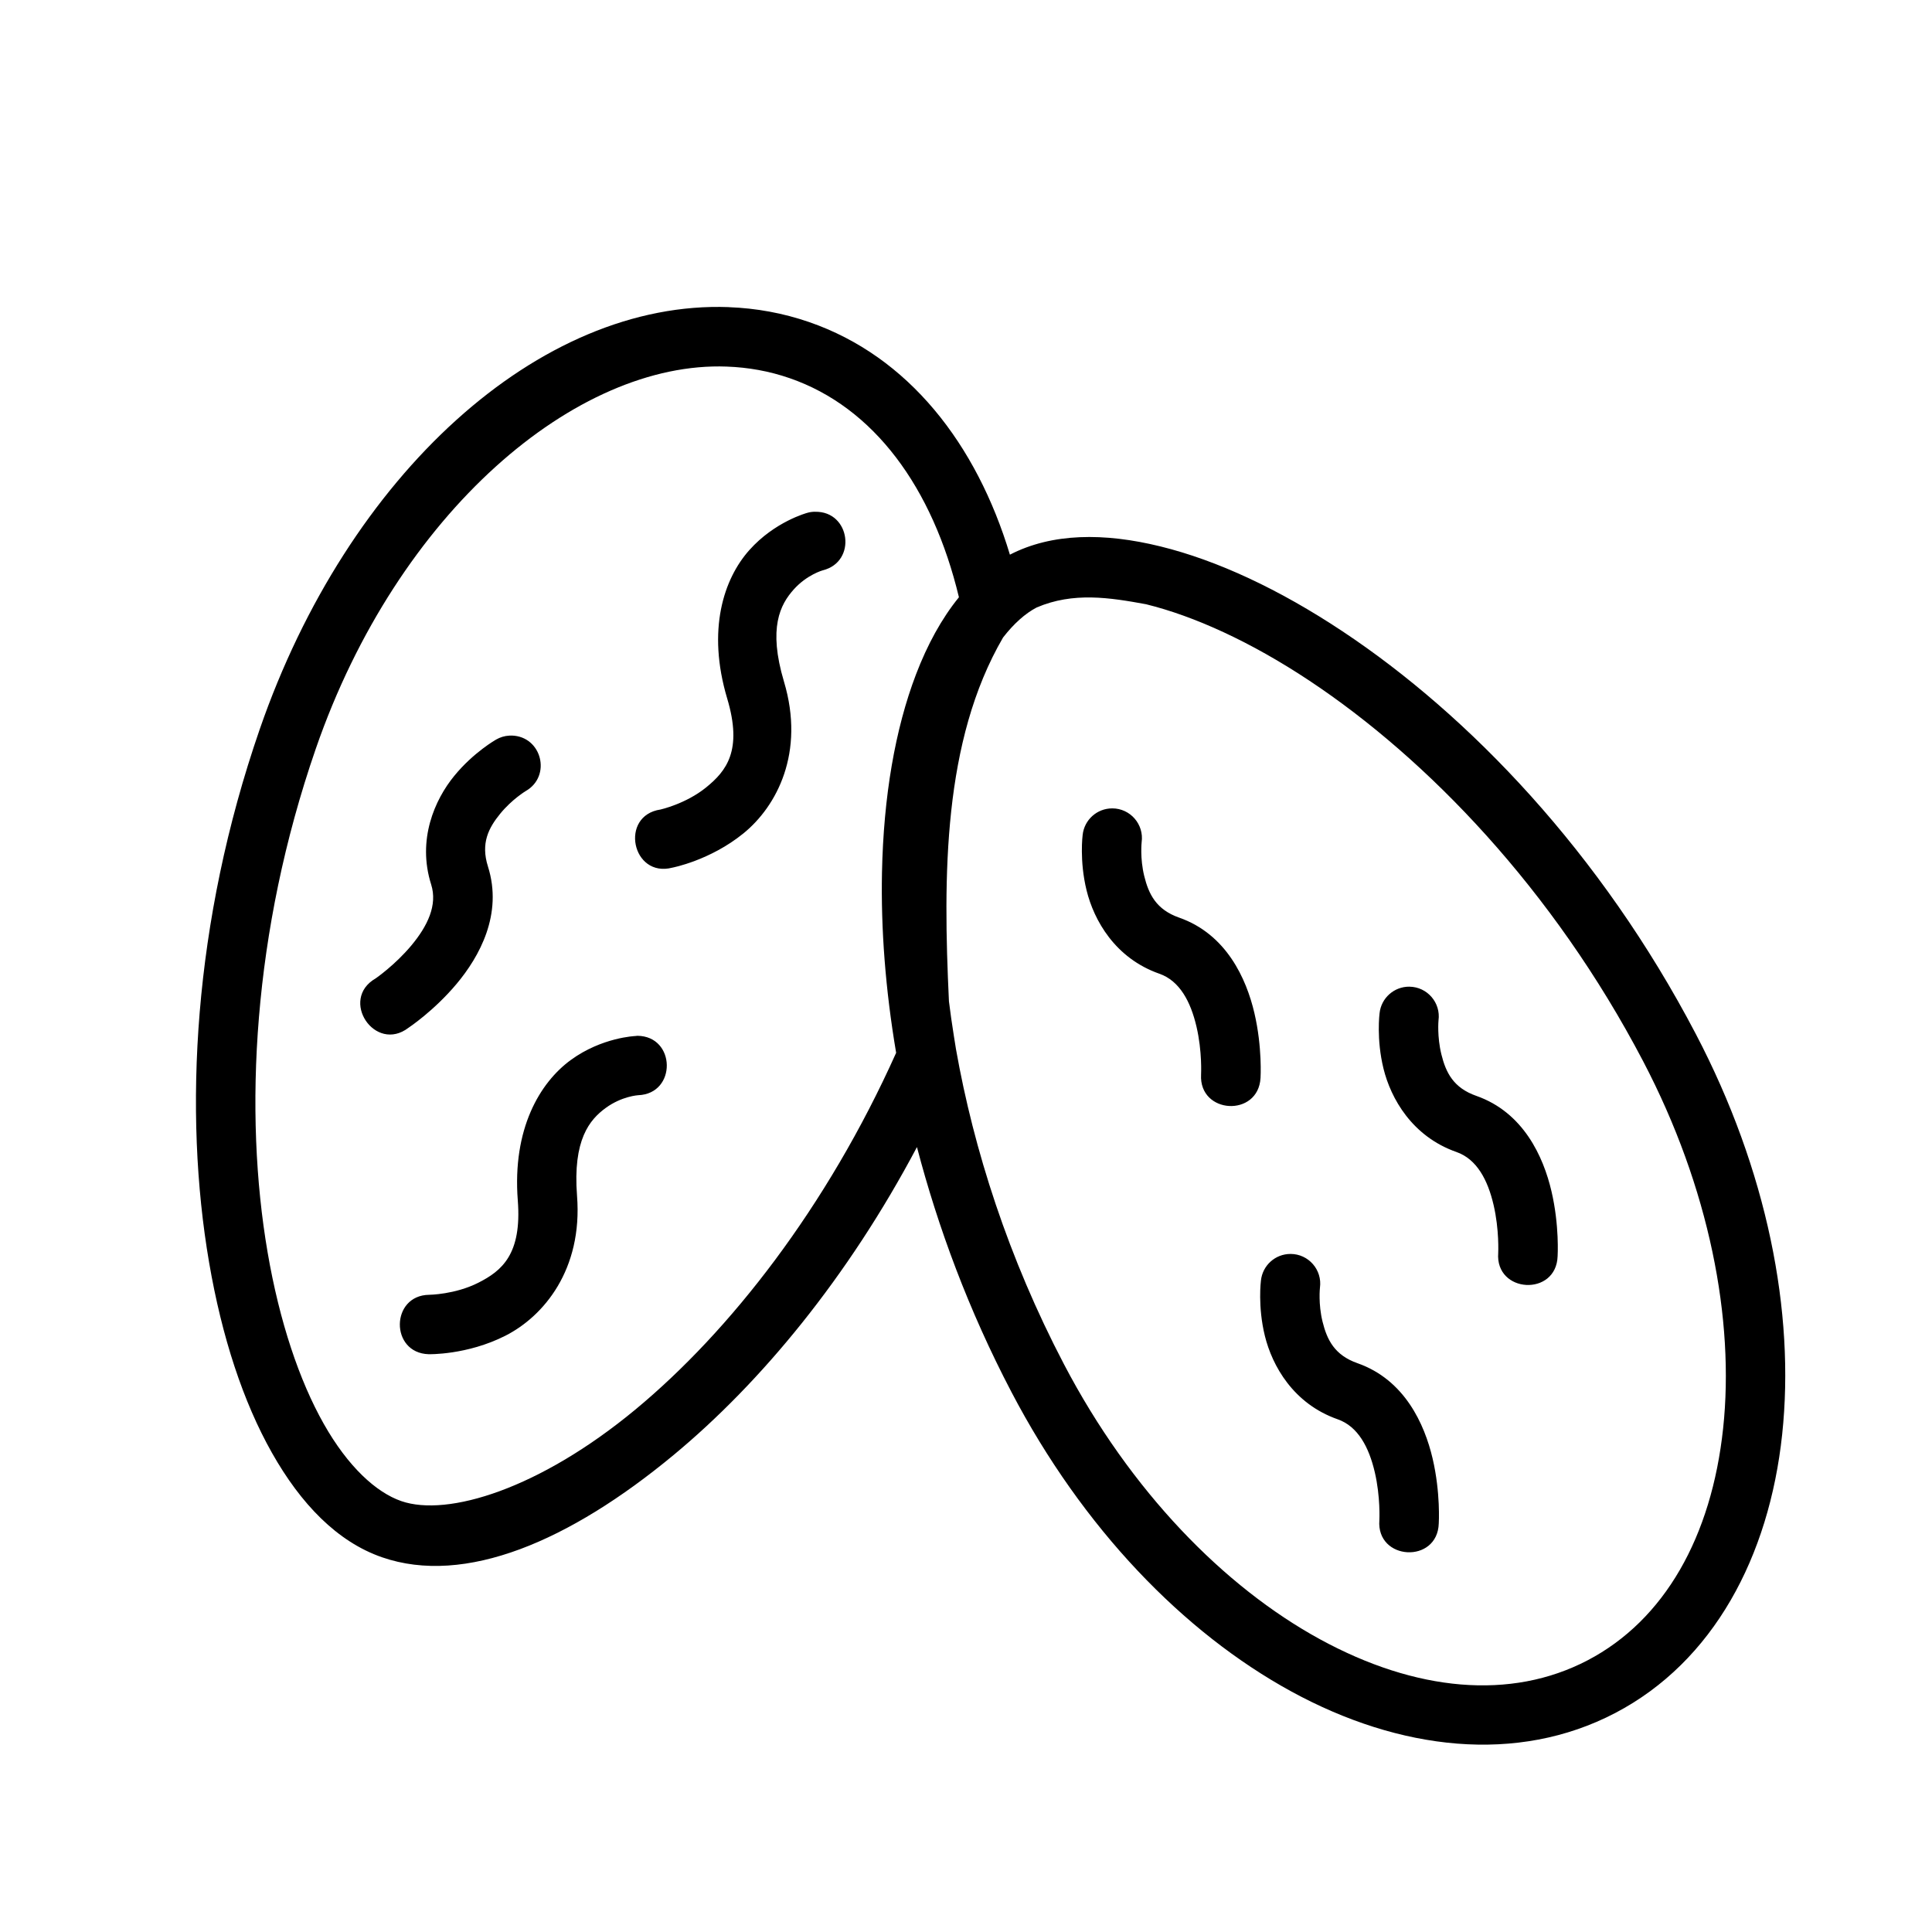
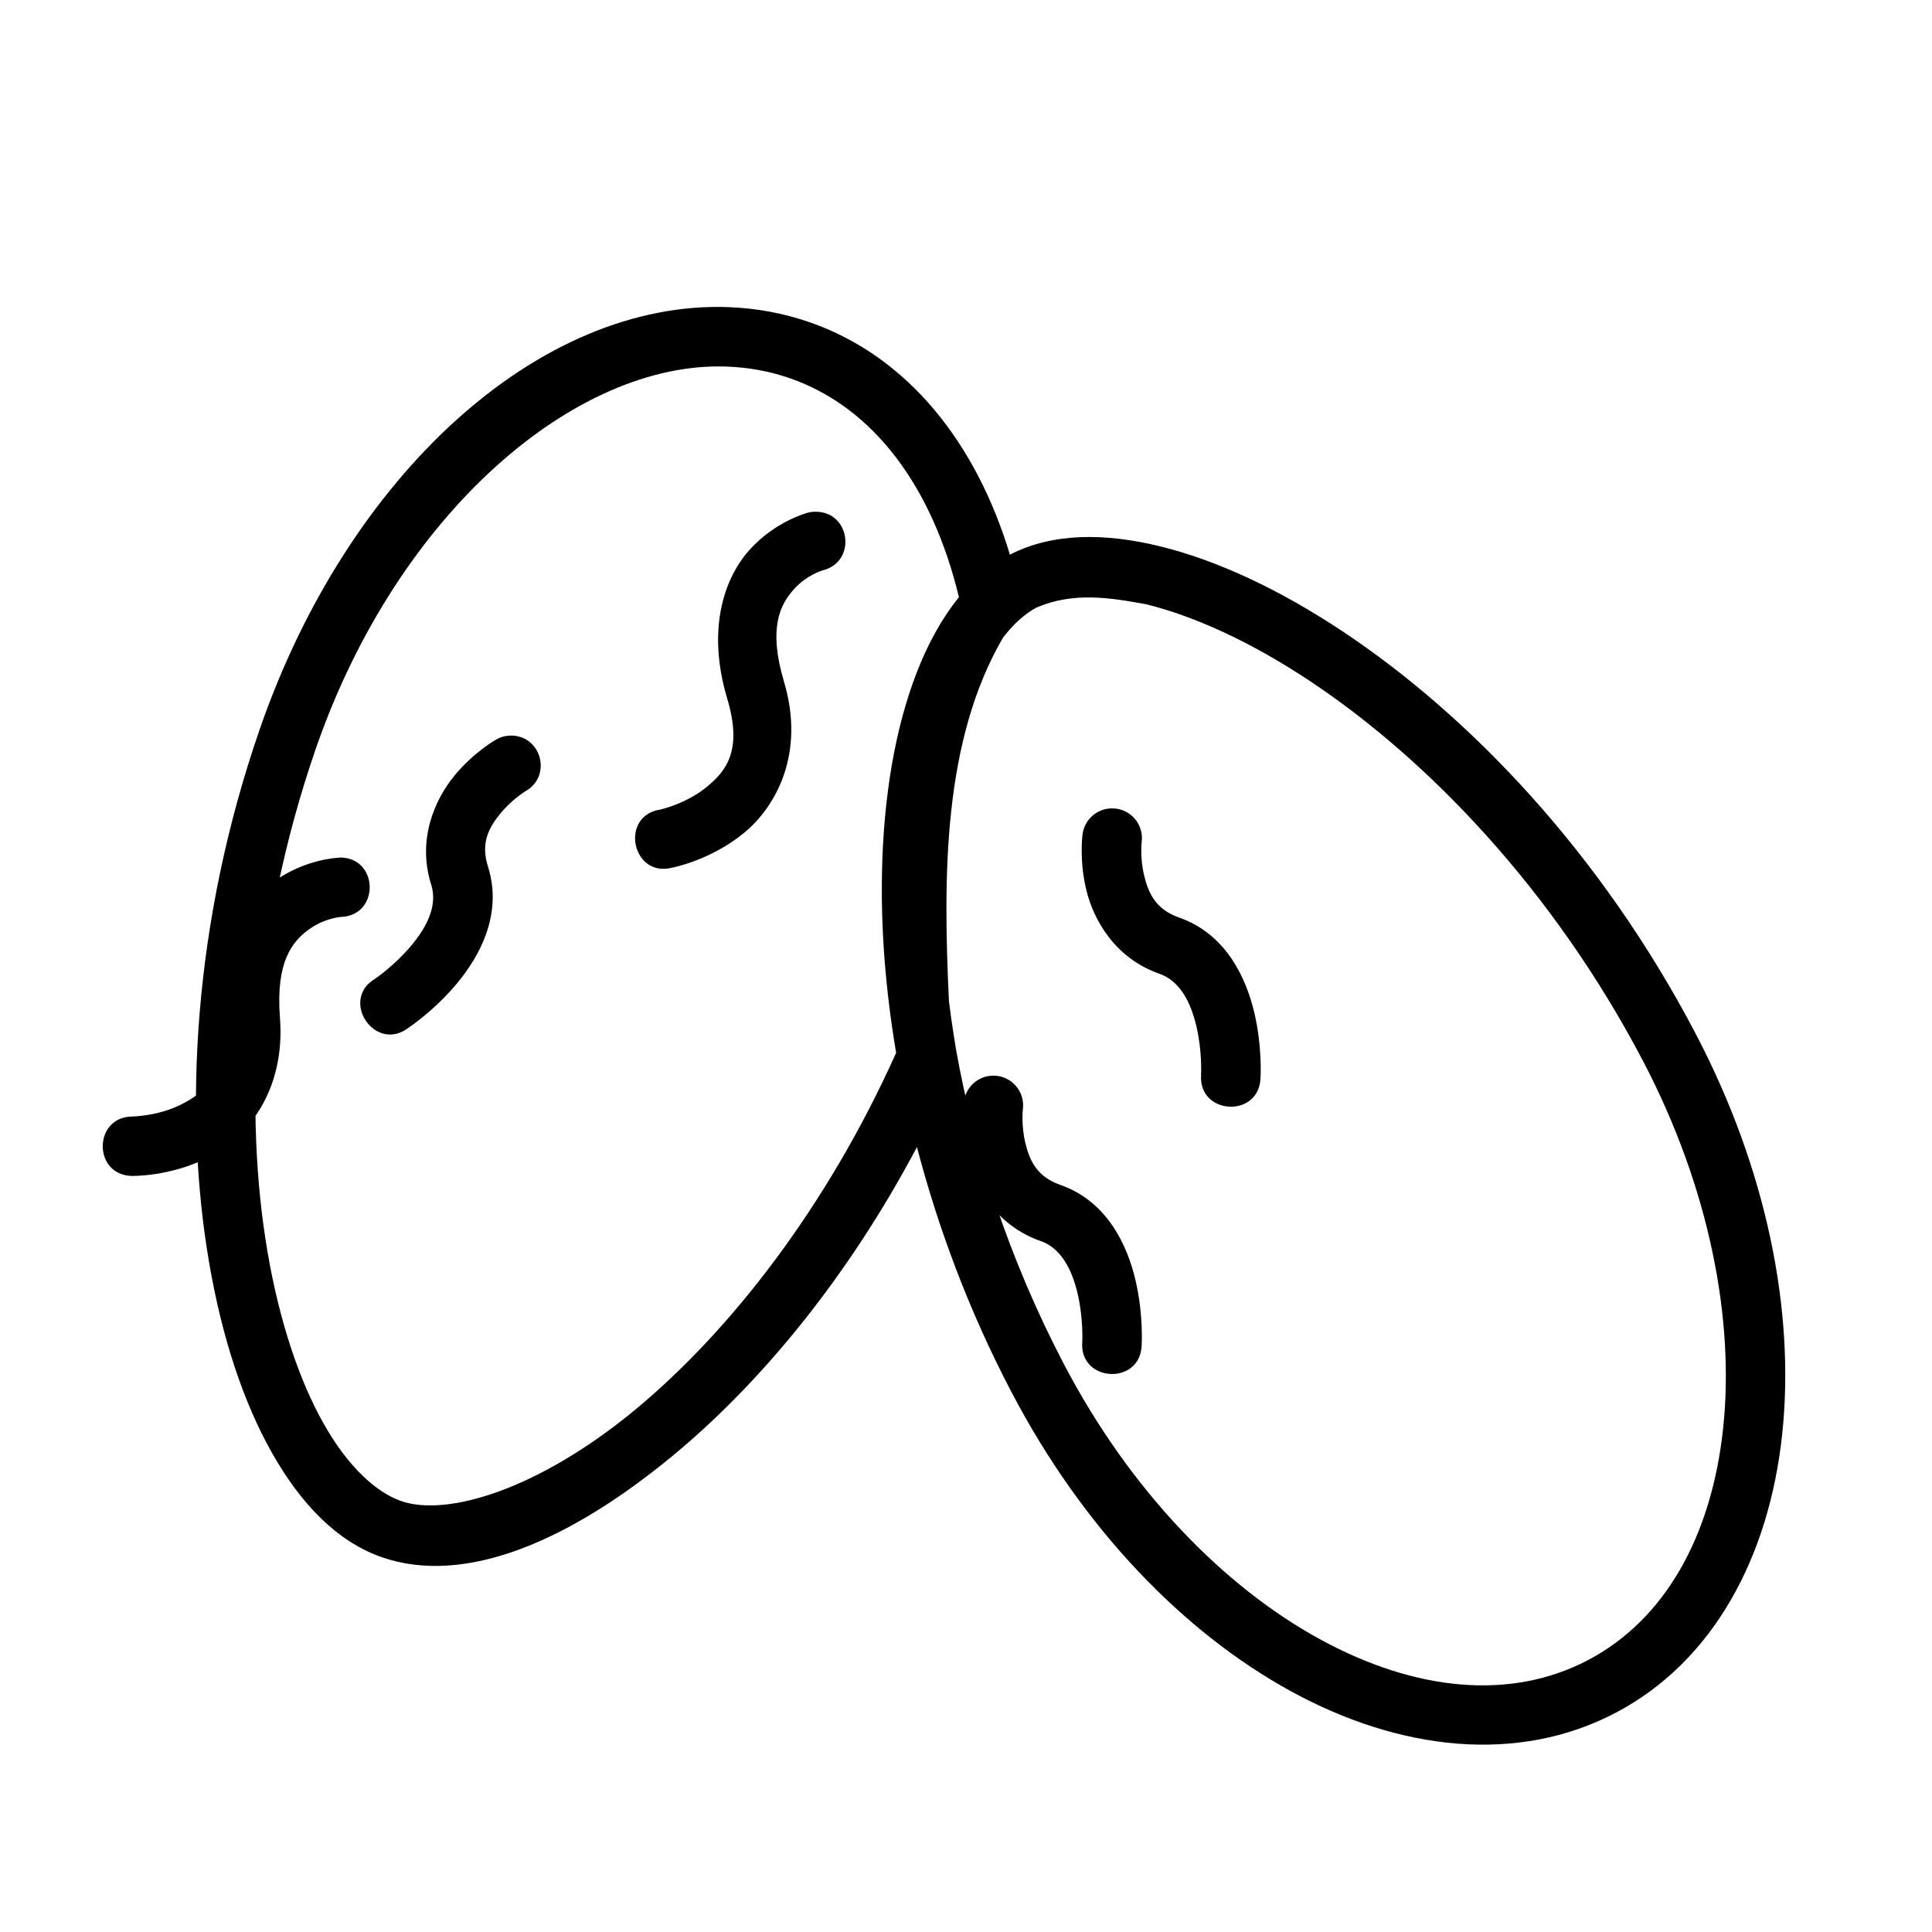
<svg xmlns="http://www.w3.org/2000/svg" fill="#000000" width="800px" height="800px" version="1.1" viewBox="144 144 512 512">
-   <path d="m337.18 225.39c-50.277-1.879-101.04 44.449-124.35 111.87-17.715 51.234-20.219 101.58-13.422 141.27 3.398 19.844 9.051 37.012 16.668 50.492 7.613 13.48 17.258 23.551 29.184 27.676 21.965 7.598 49.676-4.262 77.23-27.09 23.141-19.172 46.207-47.059 64.512-81.625 5.566 21.273 13.68 43.211 25.031 64.898 18.902 36.117 45.574 63.742 74.199 79.383s59.859 19.289 85.84 5.688c25.98-13.598 40.758-41.367 44.219-73.801 3.461-32.434-3.988-70.047-22.895-106.16-25.141-48.027-60.074-84.418-93.617-106.69-16.773-11.137-33.199-18.793-48.23-22.492-14.953-3.684-28.77-3.574-39.914 2.184-8.844-29.344-26.879-52.543-53.184-61.637-6.926-2.394-14.078-3.684-21.266-3.953zm-0.586 15.758c5.688 0.207 11.246 1.191 16.684 3.074 22.316 7.715 37.867 28.941 44.848 58.055-4.594 5.648-8.367 12.566-11.379 20.449-5.523 14.461-8.602 32.348-9.012 52.477-0.301 14.863 0.895 30.98 3.75 47.801-18.367 40.965-44.078 73.809-69.066 94.512-25.406 21.047-49.773 28.543-62.07 24.293-6.676-2.309-14.141-9.121-20.57-20.512-6.434-11.387-11.715-27.027-14.867-45.449-6.309-36.84-4.047-84.777 12.777-133.43 21.707-62.773 69.086-102.77 108.9-101.27zm23.418 38.469c-0.707 0.004-1.41 0.09-2.09 0.297 0 0-8.566 2.266-15.344 9.871-6.781 7.606-11.297 21.137-5.859 39.344 4.106 13.742-0.203 19.176-5.582 23.539-5.375 4.363-12.086 5.859-12.086 5.859-10.973 1.613-7.594 18.211 3.137 15.406 0 0 9.957-1.879 18.82-9.07 8.859-7.191 16.371-21.441 10.762-40.207-4.273-14.301-0.969-20.465 2.551-24.414 3.519-3.949 7.734-5.106 7.734-5.106 9.113-2.254 7.34-15.695-2.043-15.512zm87.746 24.523c12.699 3.129 27.727 9.941 43.297 20.281 31.141 20.676 64.52 55.211 88.391 100.81 17.602 33.629 24.27 68.543 21.203 97.277-3.066 28.734-15.516 50.816-35.902 61.484-20.387 10.672-45.598 8.277-70.957-5.582-25.359-13.855-50.219-39.234-67.82-72.863-14.738-28.16-23.918-56.883-28.629-83.531-0.211-1.199-0.375-2.379-0.57-3.566-0.5-3.07-0.91-6.094-1.293-9.102-1.57-33.227-1.605-69.012 14.344-96.402 2.848-3.672 5.879-6.375 8.887-7.949 9.711-4.172 19.426-2.629 29.043-0.859zm-168.14 34.793c-0.219-0.004-0.441 0-0.66 0.016-1.23 0.059-2.426 0.43-3.488 1.043 0 0-5.973 3.367-11.102 9.641-5.129 6.273-9.875 16.859-6.106 28.766 1.723 5.438-0.934 11.004-5.289 16.207-4.356 5.199-9.41 8.672-9.41 8.672-9.746 5.586-0.184 19.922 8.719 13.07 0 0 6.707-4.434 12.73-11.625 6.023-7.191 12.305-18.453 8.301-31.09-1.953-6.164 0.16-10.215 3.258-14.008 3.102-3.793 6.734-5.981 6.734-5.981 6.934-3.941 4.281-14.508-3.691-14.715zm159.15 19.297c-4.035-0.016-7.43 3.027-7.856 7.043 0 0-0.895 6.832 1.047 14.699 1.938 7.867 7.508 17.949 19.297 22.078 5.383 1.887 8.277 7.402 9.824 14.008s1.215 12.73 1.215 12.73c-0.574 10.508 15.184 11.367 15.758 0.859 0 0 0.508-8.059-1.629-17.191-2.137-9.133-7.434-20.895-19.941-25.277-6.102-2.141-8.066-6.238-9.242-10.992-1.172-4.754-0.691-9.012-0.691-9.012 0.652-4.723-3.012-8.938-7.781-8.949zm78.734 47.246c-4.055-0.031-7.477 3.012-7.902 7.043 0 0-0.895 6.832 1.047 14.699 1.941 7.863 7.555 17.949 19.34 22.078 5.383 1.887 8.281 7.402 9.824 14.008 1.543 6.606 1.23 12.73 1.23 12.73-0.836 10.73 15.406 11.617 15.742 0.859 0 0 0.508-8.074-1.629-17.203-2.137-9.133-7.418-20.895-19.926-25.277-6.102-2.137-8.066-6.223-9.242-10.977-1.172-4.754-0.77-9.008-0.77-9.008 0.648-4.699-2.977-8.898-7.719-8.949zm-204.61 13.023c-0.176 0.016-0.348 0.031-0.523 0.059 0 0-8.848 0.332-17.082 6.336-8.234 6-15.539 18.293-14.066 37.238 1.109 14.301-4.277 18.672-10.453 21.801s-13.023 3.199-13.023 3.199c-10.266 0.117-10.43 15.406-0.168 15.746 0 0 10.16 0.27 20.34-4.891 10.18-5.156 20.52-17.543 19.004-37.07-1.156-14.879 3.336-20.191 7.609-23.309 4.277-3.117 8.594-3.367 8.594-3.367 10.262-0.379 10.039-15.664-0.23-15.746zm173.11 57.809c-4.031-0.008-7.414 3.031-7.84 7.043 0 0-0.895 6.832 1.047 14.699 1.941 7.863 7.508 17.949 19.297 22.078 5.383 1.887 8.277 7.402 9.824 14.008 1.543 6.606 1.215 12.73 1.215 12.73-0.848 10.738 15.414 11.625 15.742 0.859 0 0 0.508-8.059-1.629-17.191-2.137-9.133-7.418-20.895-19.926-25.277-6.102-2.141-8.066-6.238-9.242-10.992-1.172-4.754-0.691-9.012-0.691-9.012 0.652-4.731-3.019-8.945-7.797-8.949z" />
+   <path d="m337.18 225.39c-50.277-1.879-101.04 44.449-124.35 111.87-17.715 51.234-20.219 101.58-13.422 141.27 3.398 19.844 9.051 37.012 16.668 50.492 7.613 13.48 17.258 23.551 29.184 27.676 21.965 7.598 49.676-4.262 77.23-27.09 23.141-19.172 46.207-47.059 64.512-81.625 5.566 21.273 13.68 43.211 25.031 64.898 18.902 36.117 45.574 63.742 74.199 79.383s59.859 19.289 85.84 5.688c25.98-13.598 40.758-41.367 44.219-73.801 3.461-32.434-3.988-70.047-22.895-106.16-25.141-48.027-60.074-84.418-93.617-106.69-16.773-11.137-33.199-18.793-48.23-22.492-14.953-3.684-28.77-3.574-39.914 2.184-8.844-29.344-26.879-52.543-53.184-61.637-6.926-2.394-14.078-3.684-21.266-3.953zm-0.586 15.758c5.688 0.207 11.246 1.191 16.684 3.074 22.316 7.715 37.867 28.941 44.848 58.055-4.594 5.648-8.367 12.566-11.379 20.449-5.523 14.461-8.602 32.348-9.012 52.477-0.301 14.863 0.895 30.98 3.75 47.801-18.367 40.965-44.078 73.809-69.066 94.512-25.406 21.047-49.773 28.543-62.07 24.293-6.676-2.309-14.141-9.121-20.57-20.512-6.434-11.387-11.715-27.027-14.867-45.449-6.309-36.84-4.047-84.777 12.777-133.43 21.707-62.773 69.086-102.77 108.9-101.27zm23.418 38.469c-0.707 0.004-1.41 0.09-2.09 0.297 0 0-8.566 2.266-15.344 9.871-6.781 7.606-11.297 21.137-5.859 39.344 4.106 13.742-0.203 19.176-5.582 23.539-5.375 4.363-12.086 5.859-12.086 5.859-10.973 1.613-7.594 18.211 3.137 15.406 0 0 9.957-1.879 18.82-9.07 8.859-7.191 16.371-21.441 10.762-40.207-4.273-14.301-0.969-20.465 2.551-24.414 3.519-3.949 7.734-5.106 7.734-5.106 9.113-2.254 7.34-15.695-2.043-15.512zm87.746 24.523c12.699 3.129 27.727 9.941 43.297 20.281 31.141 20.676 64.52 55.211 88.391 100.81 17.602 33.629 24.27 68.543 21.203 97.277-3.066 28.734-15.516 50.816-35.902 61.484-20.387 10.672-45.598 8.277-70.957-5.582-25.359-13.855-50.219-39.234-67.82-72.863-14.738-28.16-23.918-56.883-28.629-83.531-0.211-1.199-0.375-2.379-0.57-3.566-0.5-3.07-0.91-6.094-1.293-9.102-1.57-33.227-1.605-69.012 14.344-96.402 2.848-3.672 5.879-6.375 8.887-7.949 9.711-4.172 19.426-2.629 29.043-0.859zm-168.14 34.793c-0.219-0.004-0.441 0-0.66 0.016-1.23 0.059-2.426 0.43-3.488 1.043 0 0-5.973 3.367-11.102 9.641-5.129 6.273-9.875 16.859-6.106 28.766 1.723 5.438-0.934 11.004-5.289 16.207-4.356 5.199-9.41 8.672-9.41 8.672-9.746 5.586-0.184 19.922 8.719 13.07 0 0 6.707-4.434 12.73-11.625 6.023-7.191 12.305-18.453 8.301-31.09-1.953-6.164 0.16-10.215 3.258-14.008 3.102-3.793 6.734-5.981 6.734-5.981 6.934-3.941 4.281-14.508-3.691-14.715zm159.15 19.297c-4.035-0.016-7.43 3.027-7.856 7.043 0 0-0.895 6.832 1.047 14.699 1.938 7.867 7.508 17.949 19.297 22.078 5.383 1.887 8.277 7.402 9.824 14.008s1.215 12.73 1.215 12.73c-0.574 10.508 15.184 11.367 15.758 0.859 0 0 0.508-8.059-1.629-17.191-2.137-9.133-7.434-20.895-19.941-25.277-6.102-2.141-8.066-6.238-9.242-10.992-1.172-4.754-0.691-9.012-0.691-9.012 0.652-4.723-3.012-8.938-7.781-8.949zc-4.055-0.031-7.477 3.012-7.902 7.043 0 0-0.895 6.832 1.047 14.699 1.941 7.863 7.555 17.949 19.34 22.078 5.383 1.887 8.281 7.402 9.824 14.008 1.543 6.606 1.23 12.73 1.23 12.73-0.836 10.73 15.406 11.617 15.742 0.859 0 0 0.508-8.074-1.629-17.203-2.137-9.133-7.418-20.895-19.926-25.277-6.102-2.137-8.066-6.223-9.242-10.977-1.172-4.754-0.77-9.008-0.77-9.008 0.648-4.699-2.977-8.898-7.719-8.949zm-204.61 13.023c-0.176 0.016-0.348 0.031-0.523 0.059 0 0-8.848 0.332-17.082 6.336-8.234 6-15.539 18.293-14.066 37.238 1.109 14.301-4.277 18.672-10.453 21.801s-13.023 3.199-13.023 3.199c-10.266 0.117-10.43 15.406-0.168 15.746 0 0 10.16 0.27 20.34-4.891 10.18-5.156 20.52-17.543 19.004-37.07-1.156-14.879 3.336-20.191 7.609-23.309 4.277-3.117 8.594-3.367 8.594-3.367 10.262-0.379 10.039-15.664-0.23-15.746zm173.11 57.809c-4.031-0.008-7.414 3.031-7.84 7.043 0 0-0.895 6.832 1.047 14.699 1.941 7.863 7.508 17.949 19.297 22.078 5.383 1.887 8.277 7.402 9.824 14.008 1.543 6.606 1.215 12.73 1.215 12.73-0.848 10.738 15.414 11.625 15.742 0.859 0 0 0.508-8.059-1.629-17.191-2.137-9.133-7.418-20.895-19.926-25.277-6.102-2.141-8.066-6.238-9.242-10.992-1.172-4.754-0.691-9.012-0.691-9.012 0.652-4.731-3.019-8.945-7.797-8.949z" />
</svg>